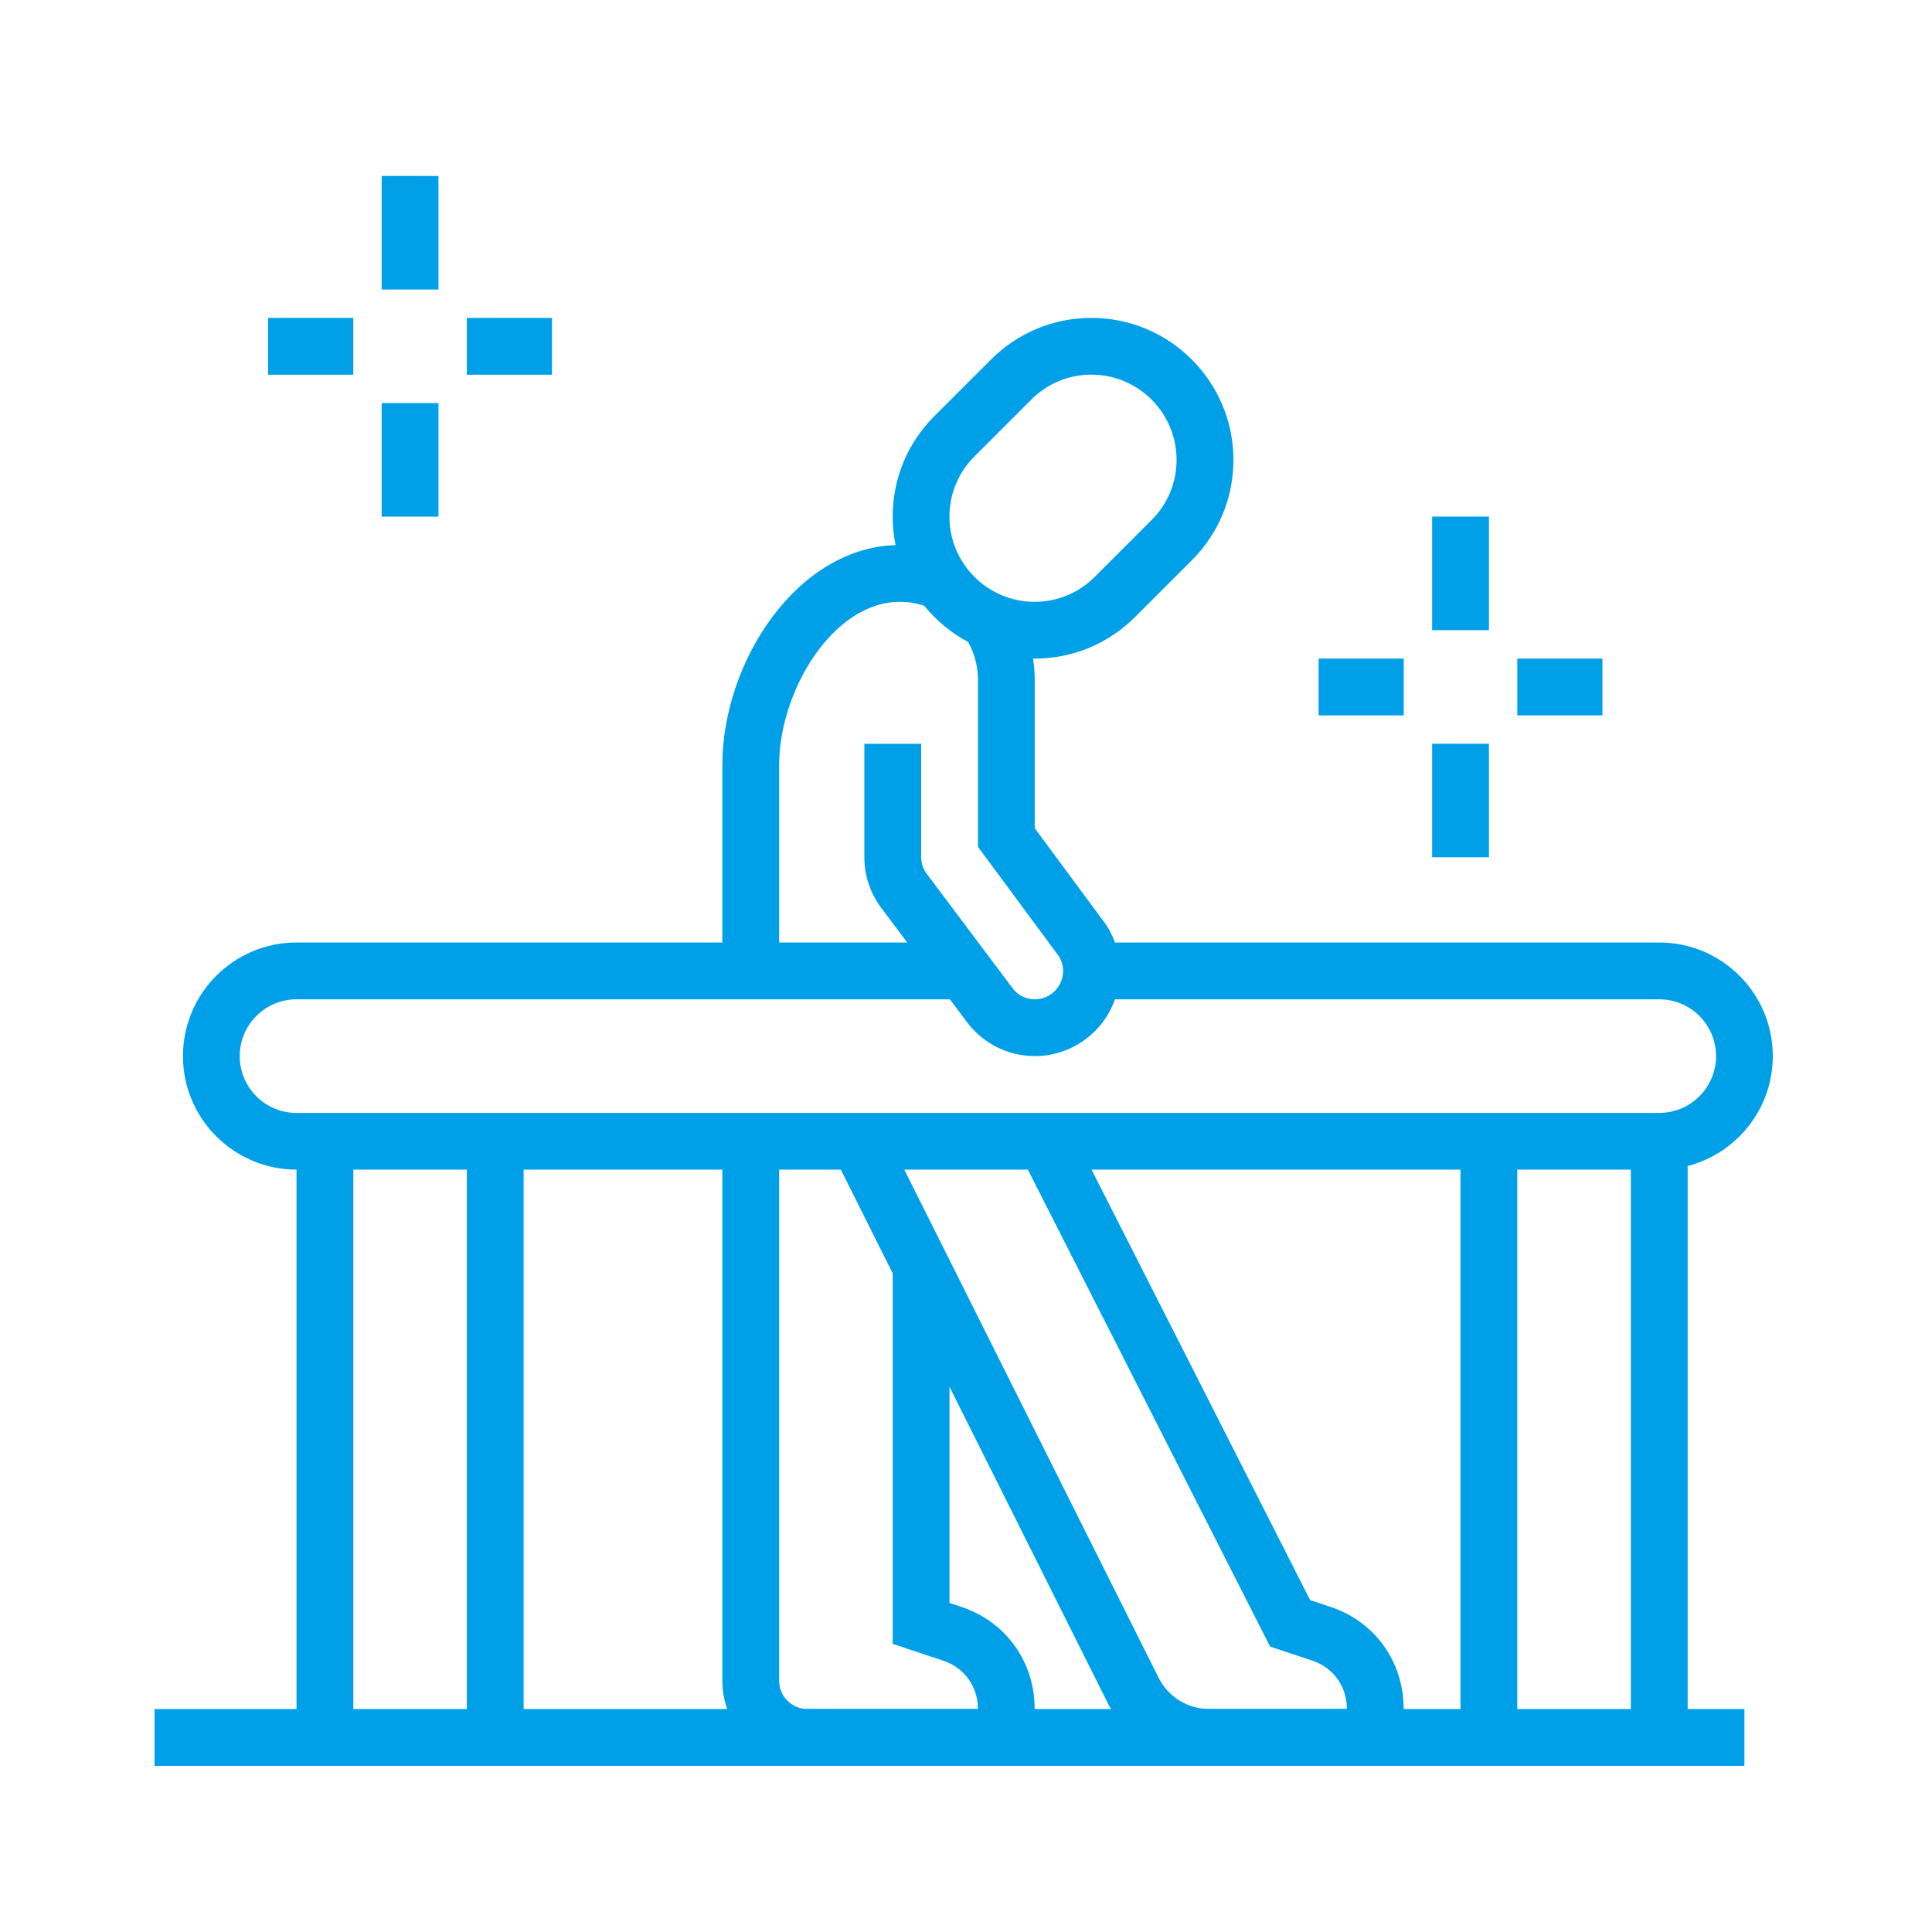
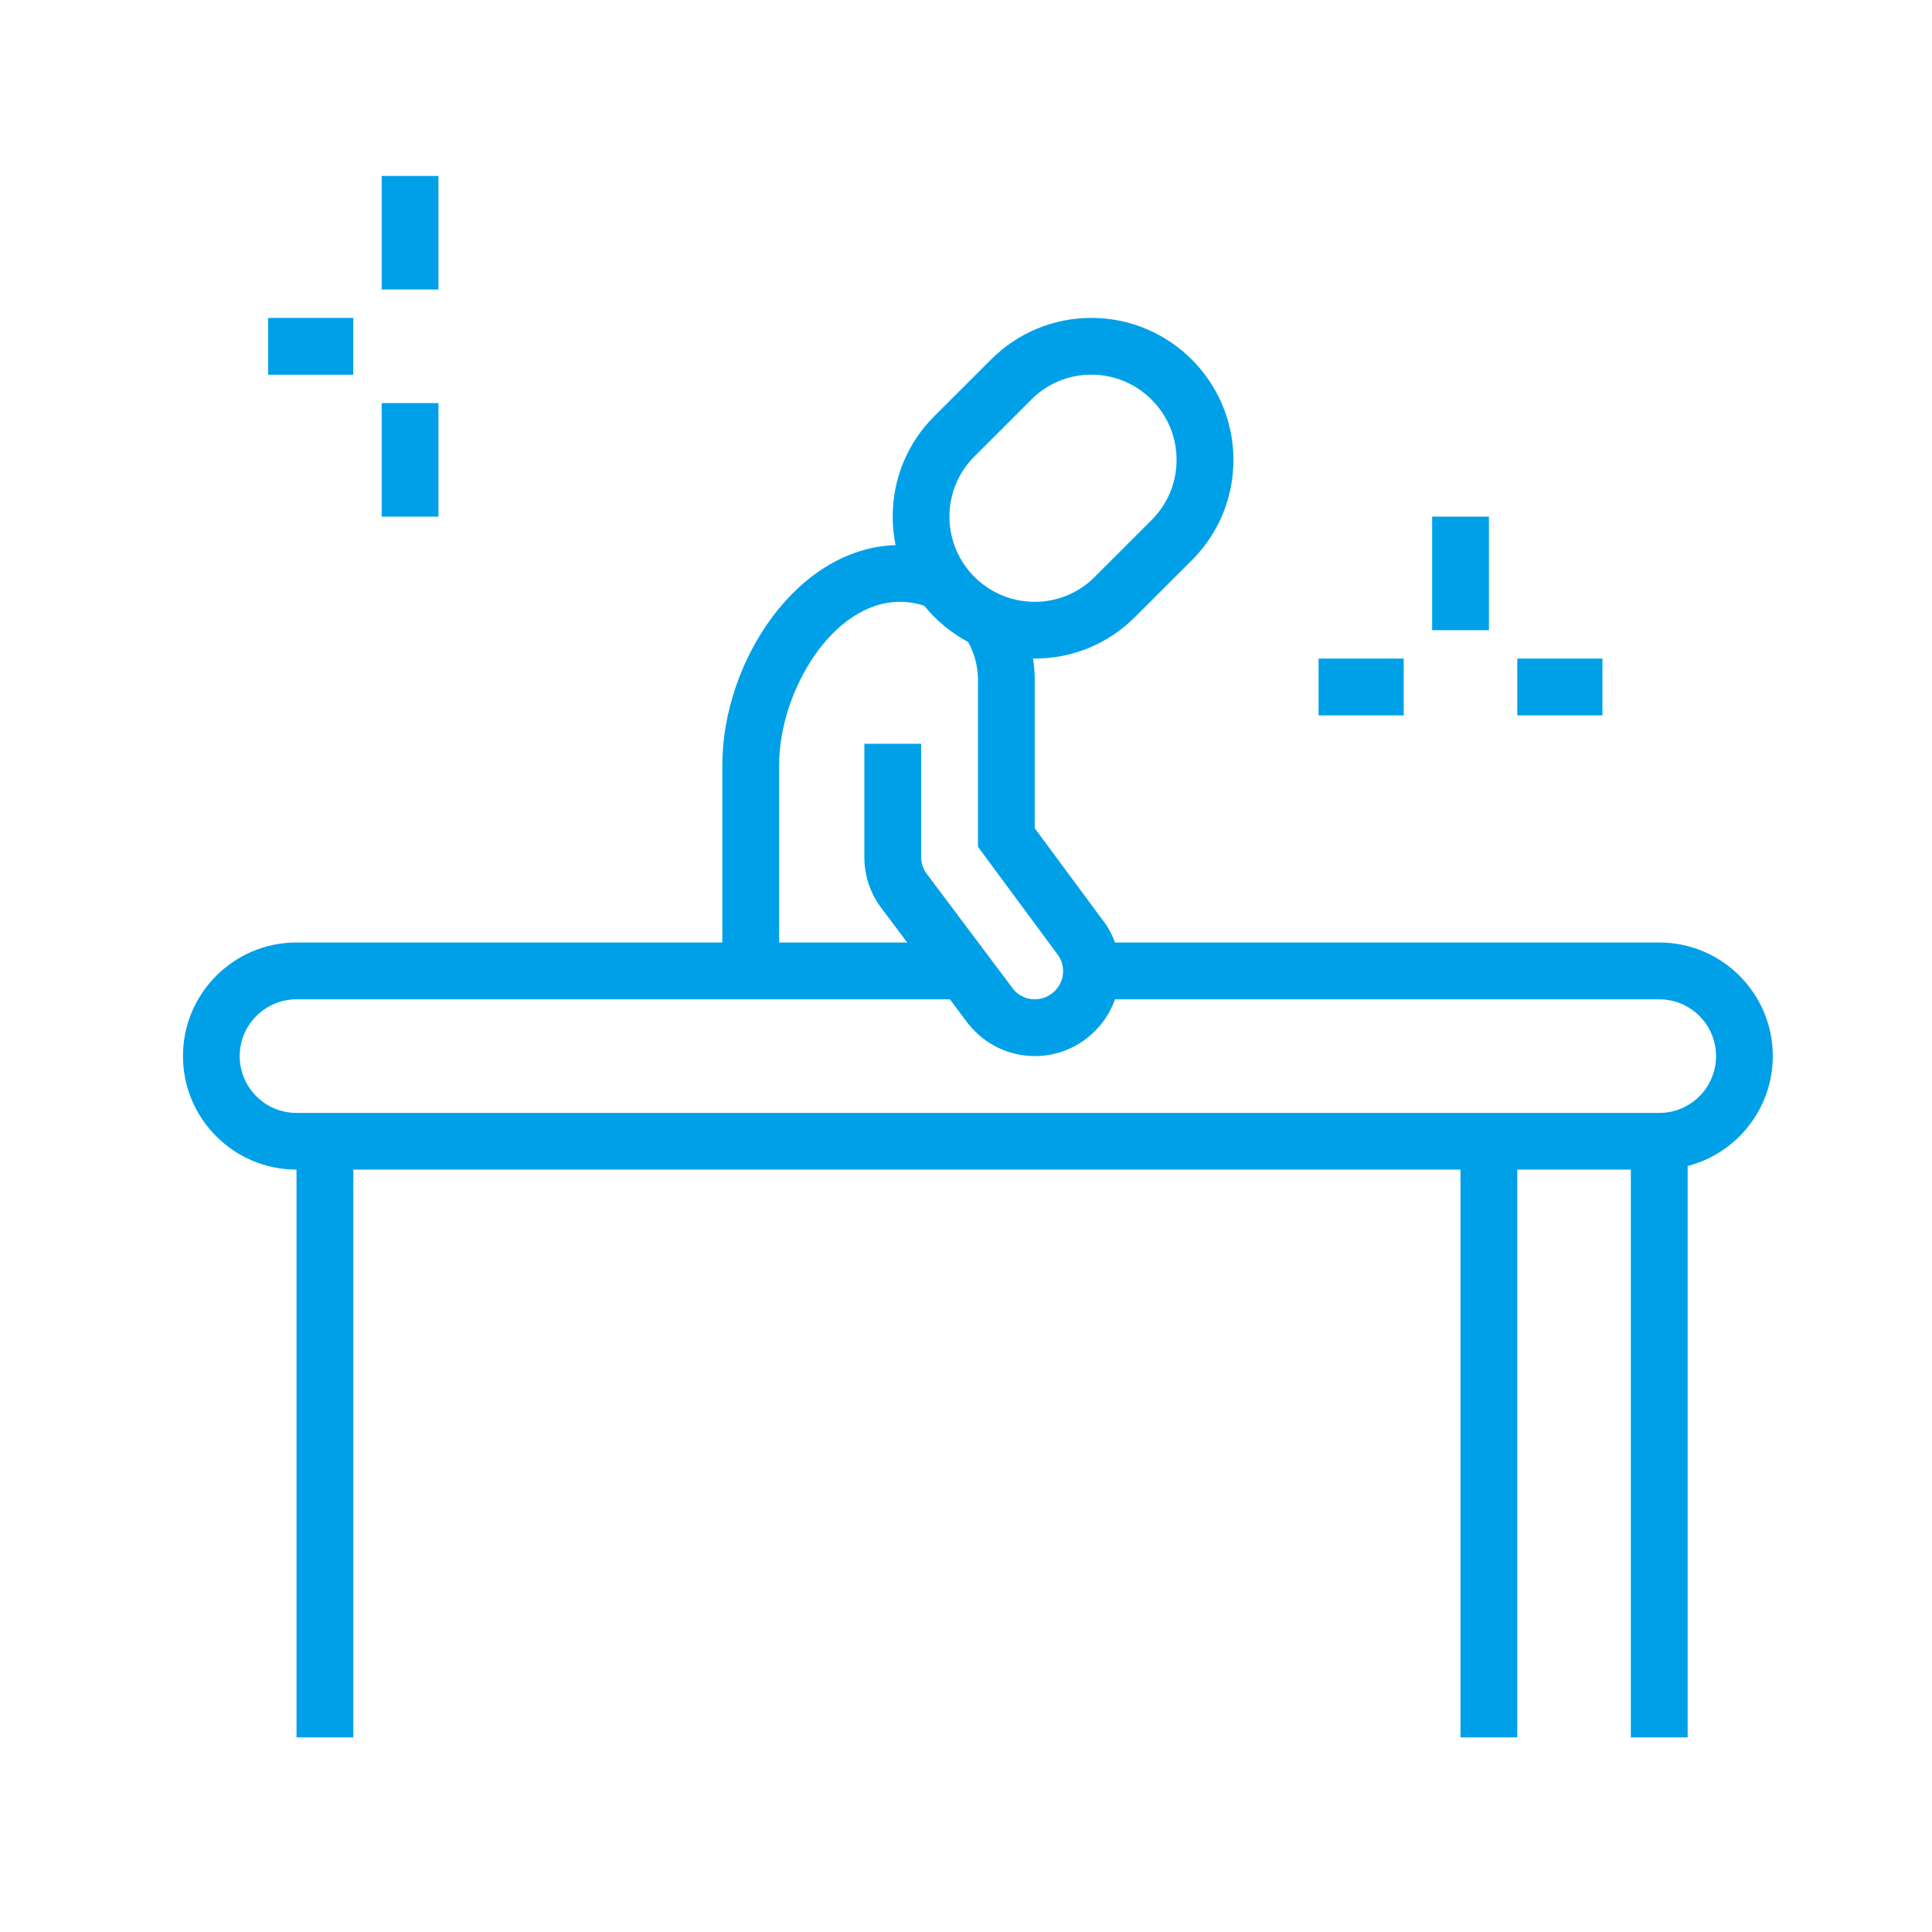
<svg xmlns="http://www.w3.org/2000/svg" width="150" height="150" viewBox="0 0 150 150" fill="none">
  <path d="M34.043 13.661H29.633V22.477H34.043V13.661Z" fill="#00A0E9" />
  <path d="M34.043 31.294H29.633V40.11H34.043V31.294Z" fill="#00A0E9" />
-   <path d="M42.855 24.682H36.244V29.093H42.855V24.682Z" fill="#00A0E9" />
+   <path d="M42.855 24.682H36.244V29.093V24.682Z" fill="#00A0E9" />
  <path d="M27.428 24.682H20.816V29.093H27.428V24.682Z" fill="#00A0E9" />
  <path d="M115.601 40.11H111.191V48.926H115.601V40.11Z" fill="#00A0E9" />
-   <path d="M115.601 57.743H111.191V66.559H115.601V57.743Z" fill="#00A0E9" />
  <path d="M124.413 51.132H117.802V55.542H124.413V51.132Z" fill="#00A0E9" />
  <path d="M108.985 51.132H102.374V55.542H108.985V51.132Z" fill="#00A0E9" />
-   <path d="M135.435 132.69H12V137.1H135.435V132.69Z" fill="#00A0E9" />
  <path d="M131.029 88.603H126.618V134.89H131.029V88.603Z" fill="#00A0E9" />
  <path d="M117.802 88.603H113.391V134.89H117.802V88.603Z" fill="#00A0E9" />
  <path d="M27.432 88.603H23.021V134.89H27.432V88.603Z" fill="#00A0E9" />
-   <path d="M40.654 88.603H36.244V134.89H40.654V88.603Z" fill="#00A0E9" />
  <path d="M80.331 51.132C74.256 51.132 69.309 46.189 69.309 40.11C69.309 37.162 70.455 34.397 72.537 32.316L76.947 27.91C79.029 25.829 81.793 24.682 84.741 24.682C90.816 24.682 95.763 29.625 95.763 35.704C95.763 38.652 94.617 41.417 92.535 43.498L88.125 47.904C86.043 49.986 83.279 51.132 80.331 51.132ZM84.737 29.088C82.972 29.088 81.312 29.776 80.065 31.028L75.654 35.438C74.403 36.685 73.715 38.345 73.715 40.115C73.715 43.759 76.681 46.726 80.326 46.726C82.091 46.726 83.751 46.038 84.998 44.786L89.409 40.376C90.66 39.129 91.348 37.469 91.348 35.7C91.348 32.055 88.382 29.088 84.737 29.088Z" fill="#00A0E9" />
-   <path d="M75.92 137.095H62.693C59.048 137.095 56.082 134.129 56.082 130.484V88.603H60.492V130.484C60.492 131.699 61.478 132.689 62.698 132.689H75.925C75.925 130.956 74.879 129.485 73.256 128.944L69.309 127.628V98.336H73.719V124.451L74.65 124.762C78.107 125.913 80.335 129.031 80.331 132.694C80.331 135.124 78.35 137.1 75.92 137.1V137.095Z" fill="#00A0E9" />
-   <path d="M104.574 137.095H93.892C90.536 137.095 87.515 135.229 86.006 132.226L64.669 89.588L68.612 87.617L89.949 130.25C90.701 131.75 92.209 132.685 93.892 132.685H104.574C104.574 130.952 103.529 129.48 101.906 128.939L98.61 127.839L79.189 89.602L83.118 87.603L101.718 124.231L103.3 124.758C106.757 125.909 108.985 129.026 108.98 132.69C108.98 135.119 107 137.095 104.57 137.095H104.574Z" fill="#00A0E9" />
  <path d="M128.823 90.808H23.021C18.157 90.808 14.205 86.856 14.205 81.992C14.205 77.128 18.157 73.175 23.021 73.175H74.847V77.586H23.021C20.592 77.586 18.611 79.562 18.611 81.997C18.611 84.431 20.587 86.407 23.021 86.407H128.823C131.253 86.407 133.234 84.431 133.234 81.997C133.234 79.562 131.258 77.586 128.823 77.586H84.741V73.175H128.823C133.688 73.175 137.64 77.128 137.64 81.992C137.64 86.856 133.688 90.808 128.823 90.808Z" fill="#00A0E9" />
  <path d="M60.492 75.381H56.082V59.398C56.082 51.334 61.973 42.316 69.859 42.316C71.294 42.316 72.683 42.6 73.995 43.164L72.252 47.217C71.496 46.891 70.694 46.726 69.859 46.726C64.669 46.726 60.492 53.658 60.492 59.398V75.381Z" fill="#00A0E9" />
  <path d="M80.33 81.992C78.327 81.992 76.452 81.084 75.182 79.498L68.493 70.585C67.594 69.43 67.108 68.031 67.108 66.564V57.748H71.518V66.564C71.518 67.165 71.78 67.628 72 67.908L78.671 76.797C79.056 77.279 79.679 77.586 80.335 77.586C81.55 77.586 82.54 76.6 82.54 75.381C82.54 74.766 82.27 74.299 82.045 74.019L75.929 65.748V52.792C75.929 51.572 75.571 50.398 74.888 49.395L78.533 46.919C79.711 48.656 80.335 50.687 80.335 52.792V64.299L85.534 71.332C86.442 72.46 86.946 73.886 86.946 75.385C86.946 79.03 83.98 81.996 80.335 81.996L80.33 81.992Z" fill="#00A0E9" />
</svg>